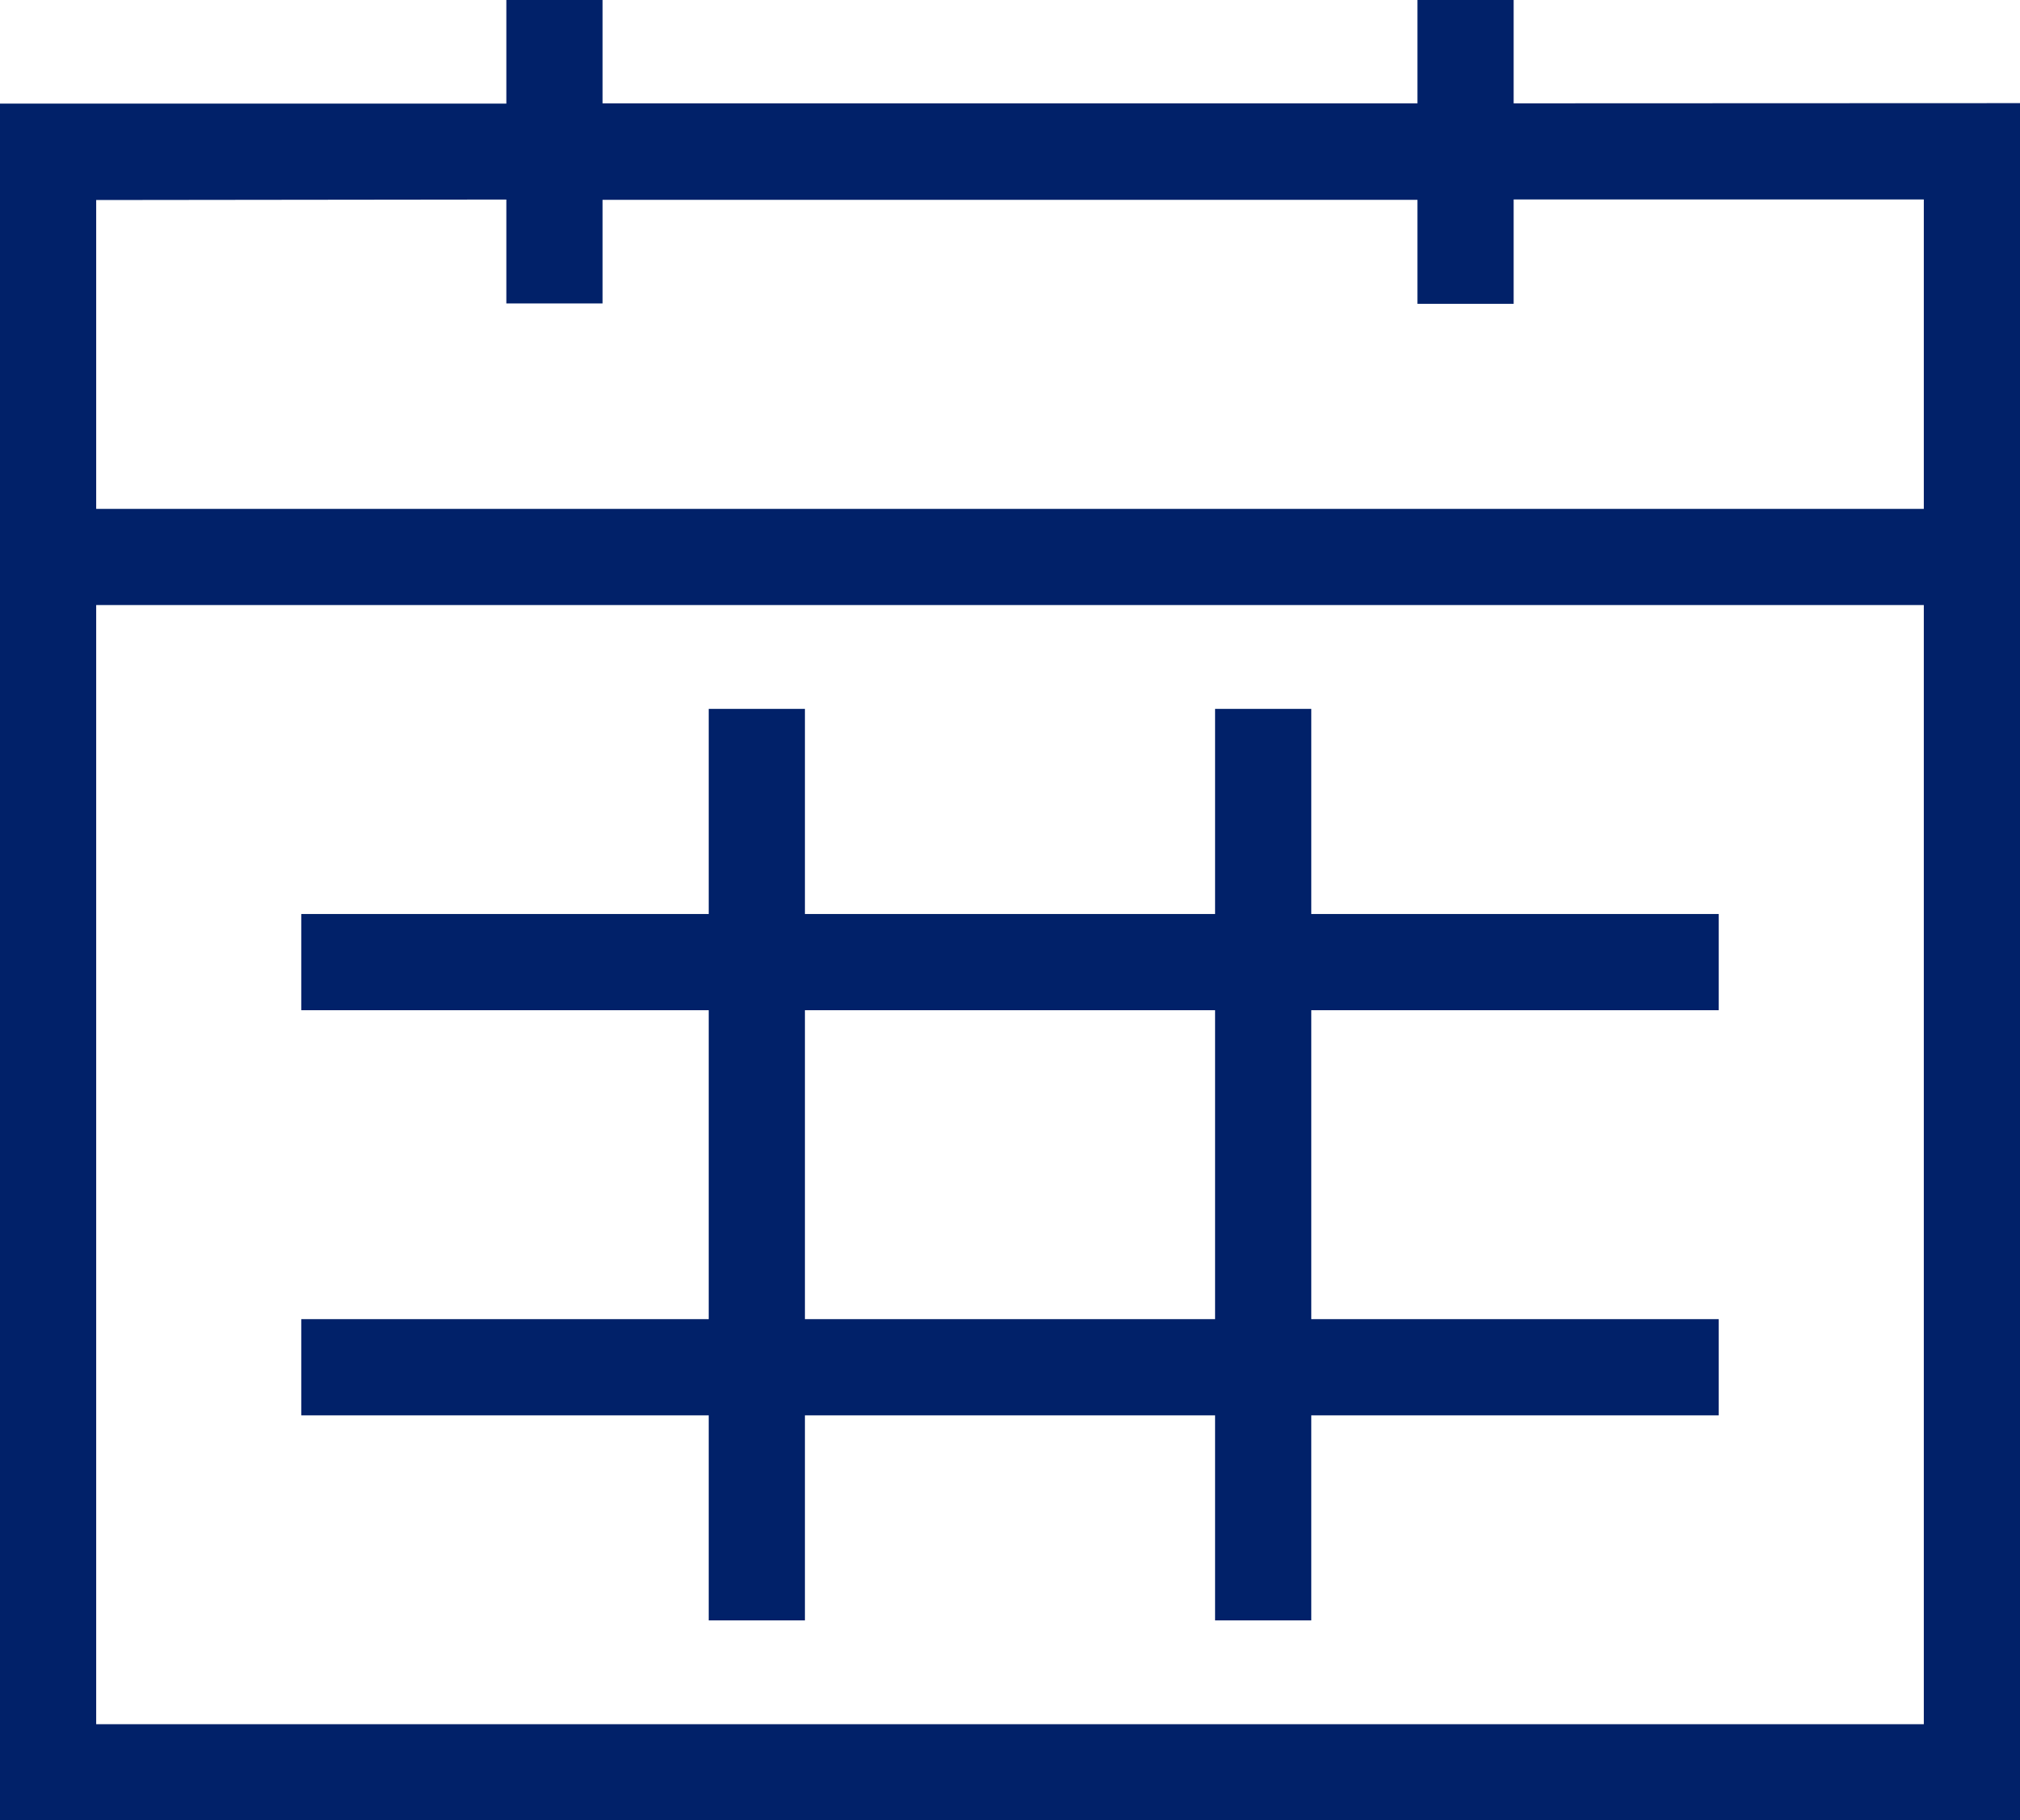
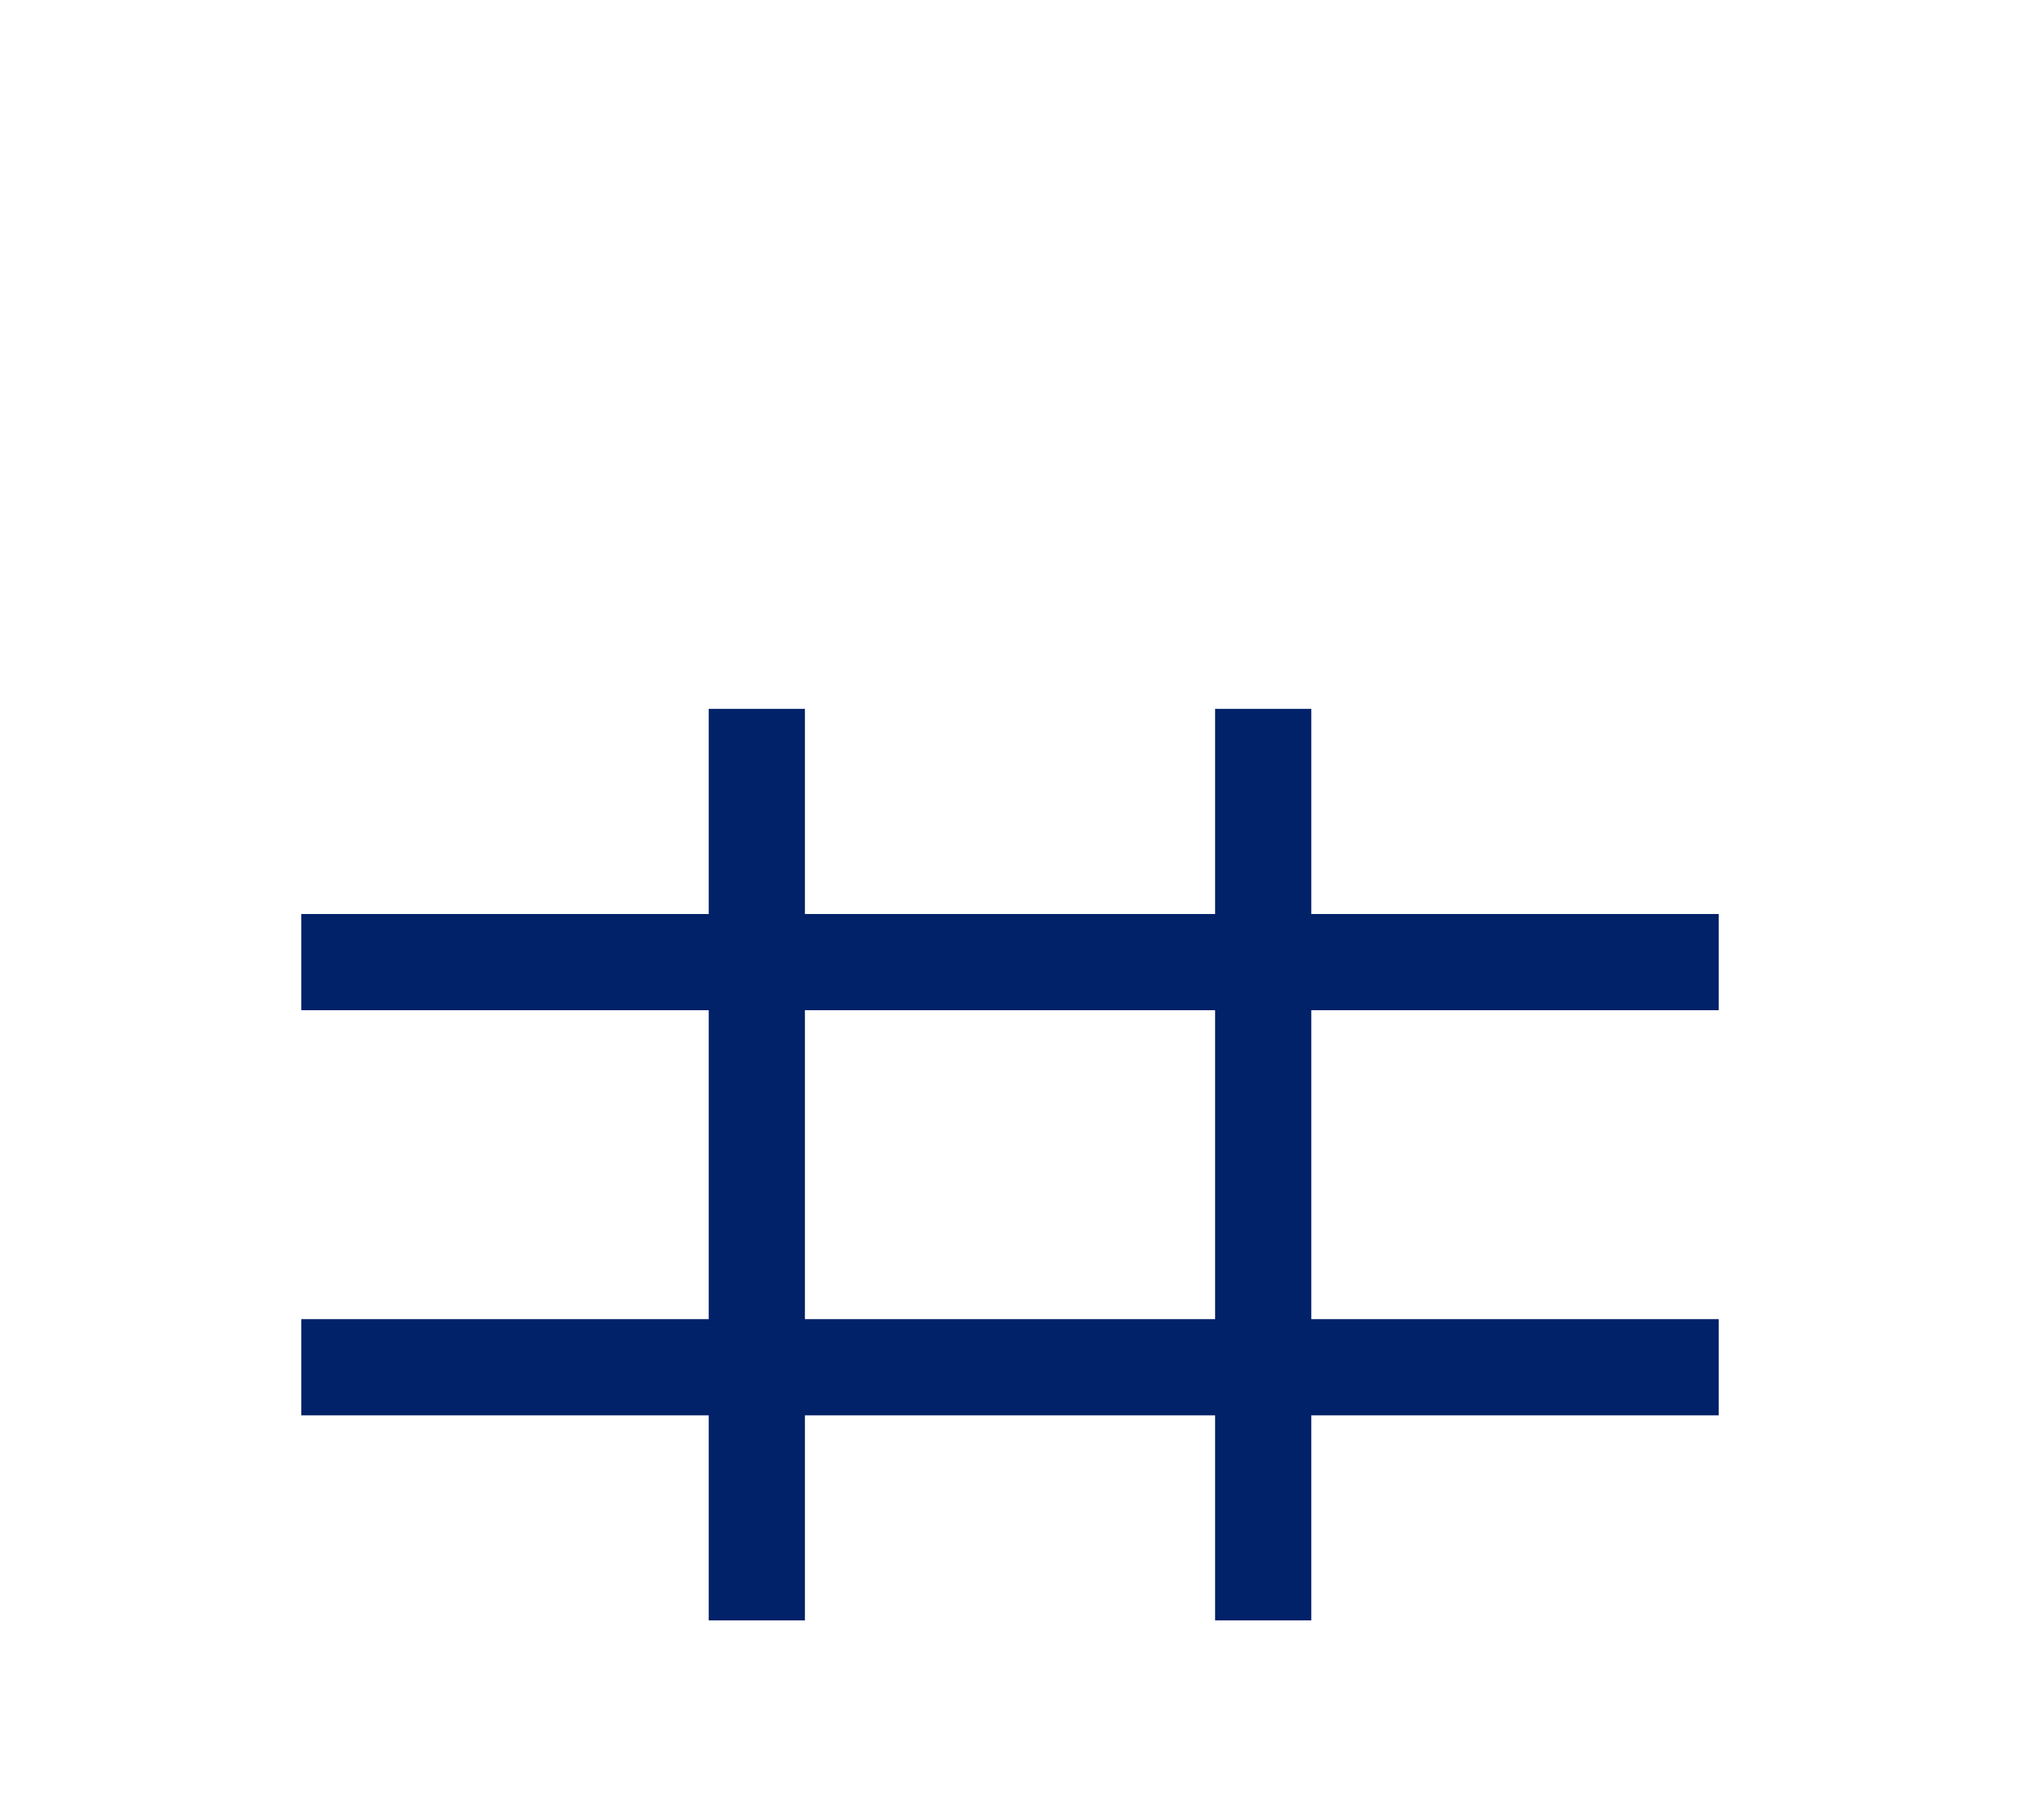
<svg xmlns="http://www.w3.org/2000/svg" version="1.1" id="Layer_1" x="0px" y="0px" width="535.5px" height="482.485px" viewBox="38.25 139.648 535.5 482.485" enable-background="new 38.25 139.648 535.5 482.485" xml:space="preserve">
  <title>bofa_icon_calendar2_280rgb</title>
  <g id="ICON_ART">
    <path fill="#012169" d="M385.866,327.532h-25.5v54.366H251.634v-54.366h-25.5v54.366H118.116v25.5h108.018v81.881H118.116v25.5   h108.018v54.34h25.5v-54.34h108.732v54.34h25.5v-54.34h108.018v-25.5H385.866v-81.881h108.018v-25.5H385.866V327.532z    M360.366,489.279H251.634v-81.881h108.732V489.279z" />
-     <path fill="#012169" d="M439.518,167.036v-27.387h-25.5v27.387H197.982v-27.387h-25.5v27.463H38.25v455.022h535.5V166.984   L439.518,167.036z M172.482,192.536v27.54h25.5v-27.464h216.036v27.566h25.5V192.51H548.25v82.008H63.75v-81.855L172.482,192.536z    M63.75,596.634V300.018h484.5v296.616H63.75z" />
  </g>
</svg>